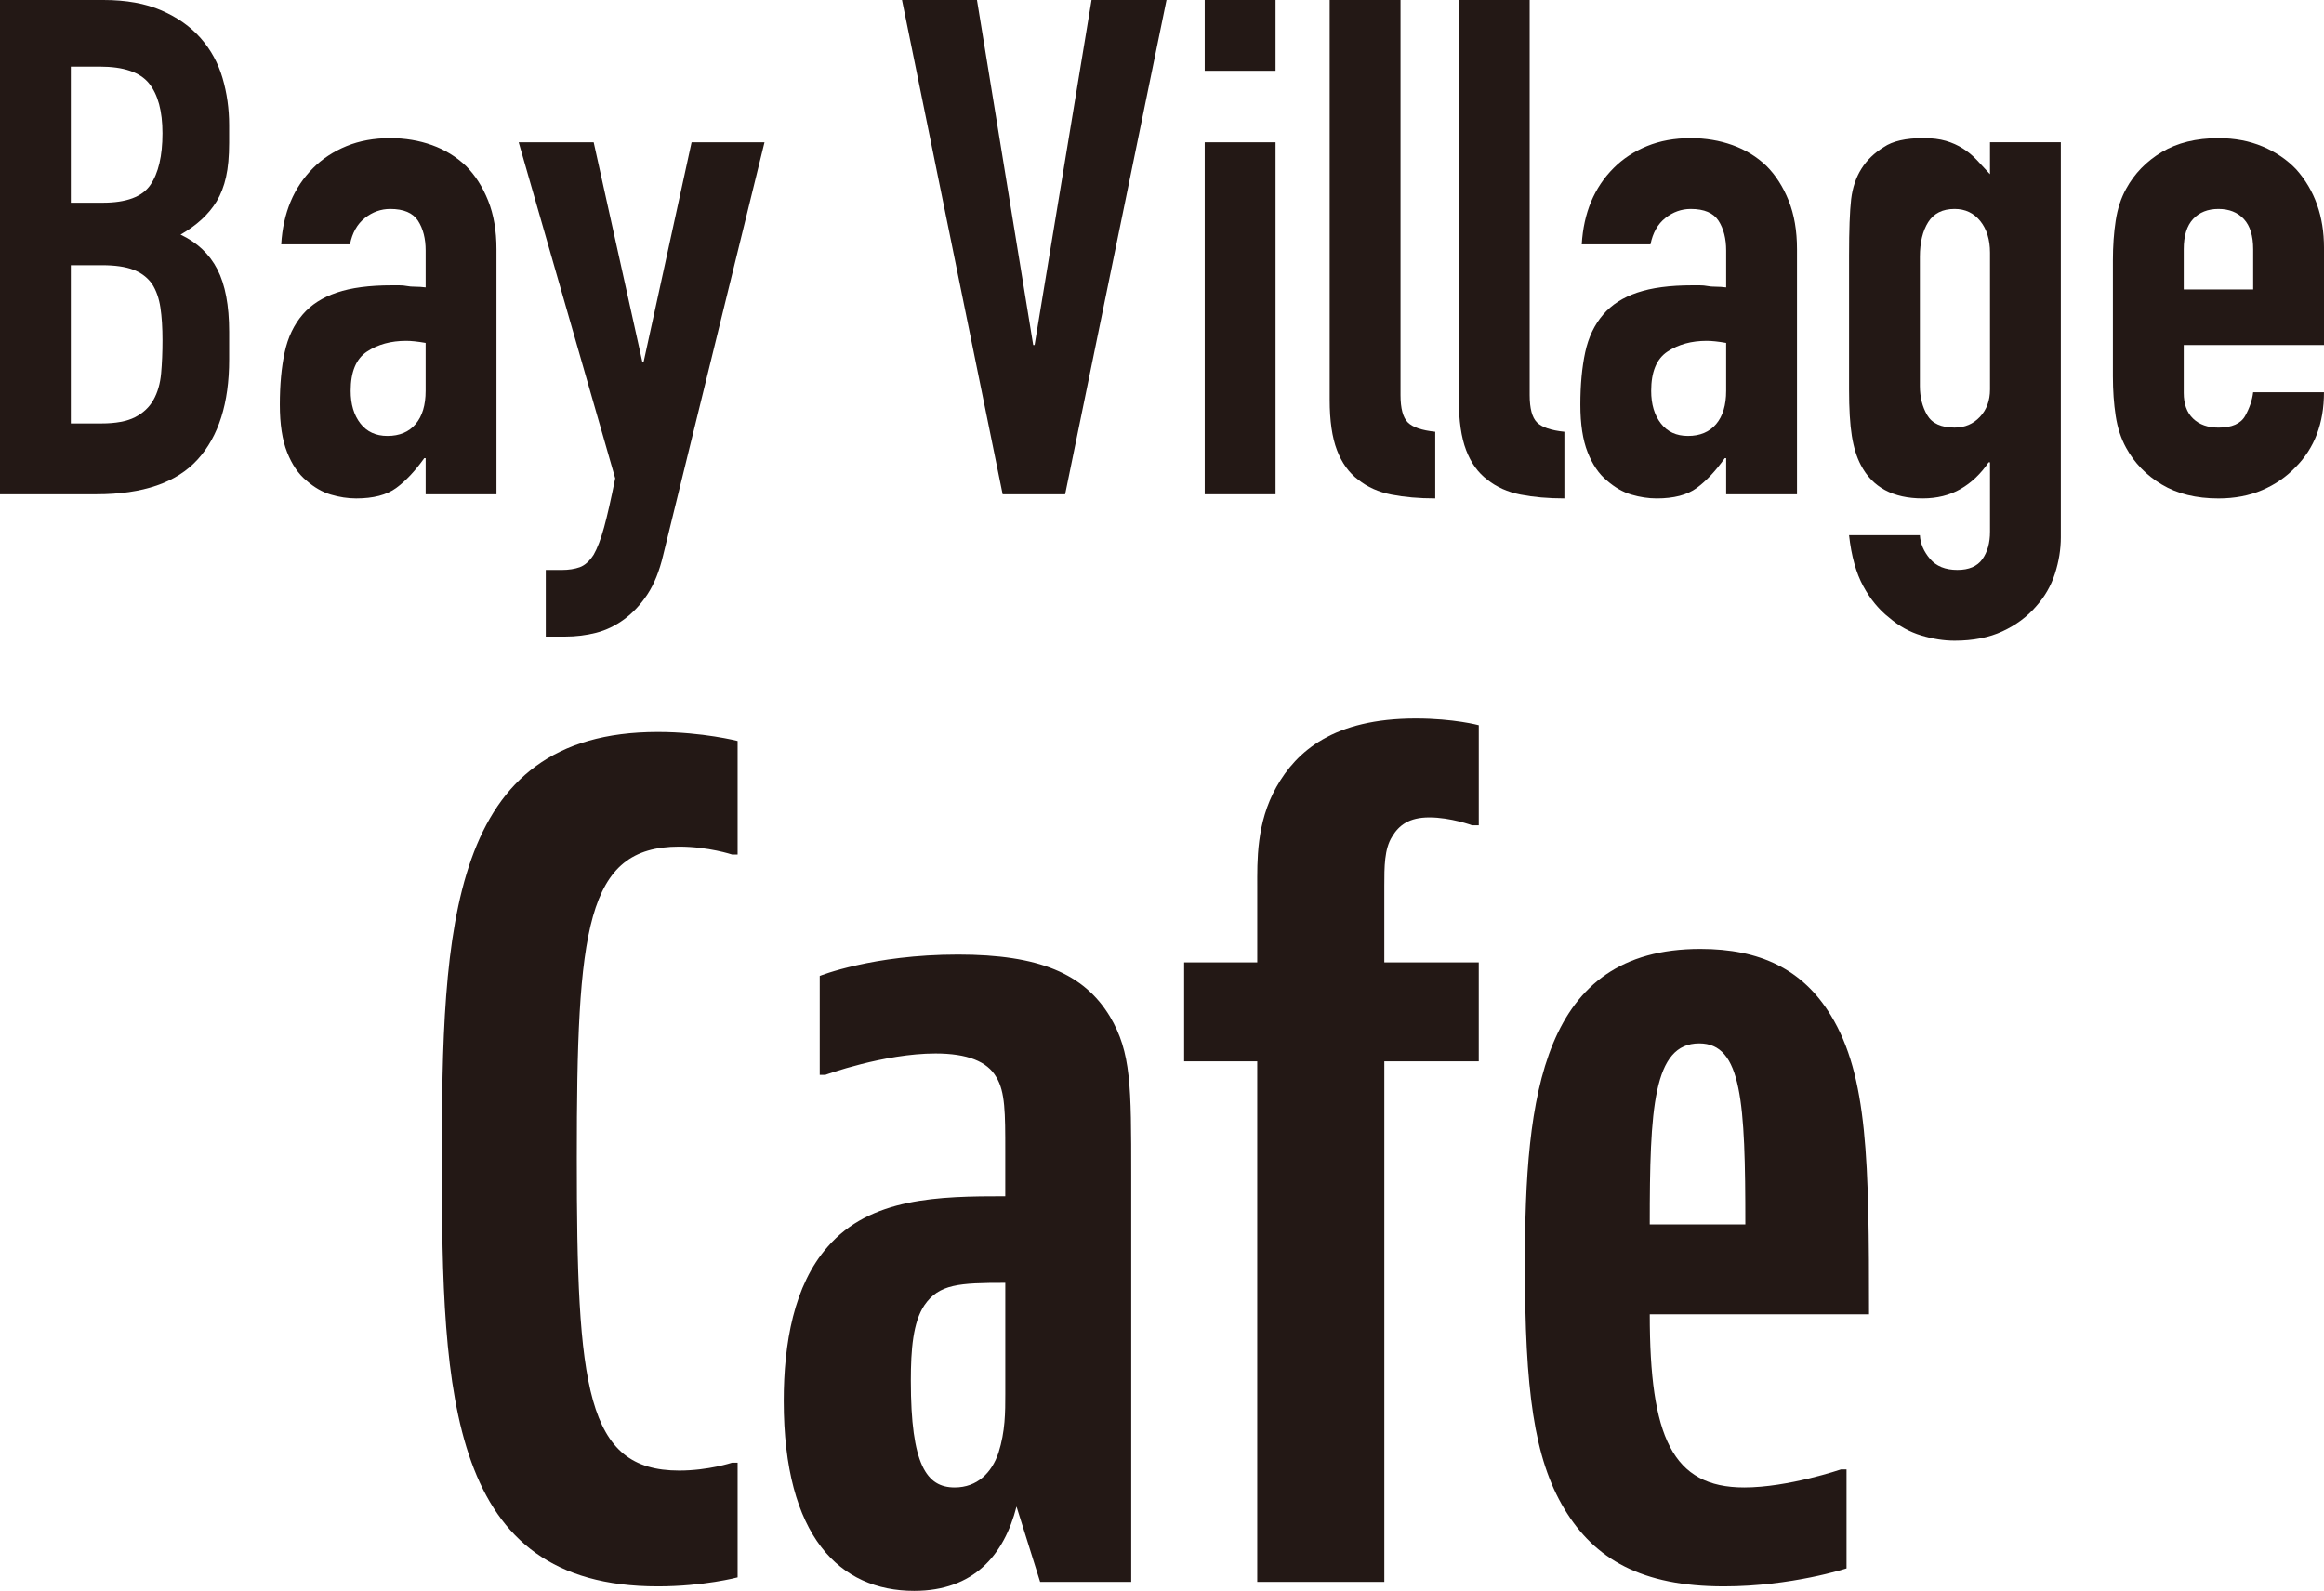
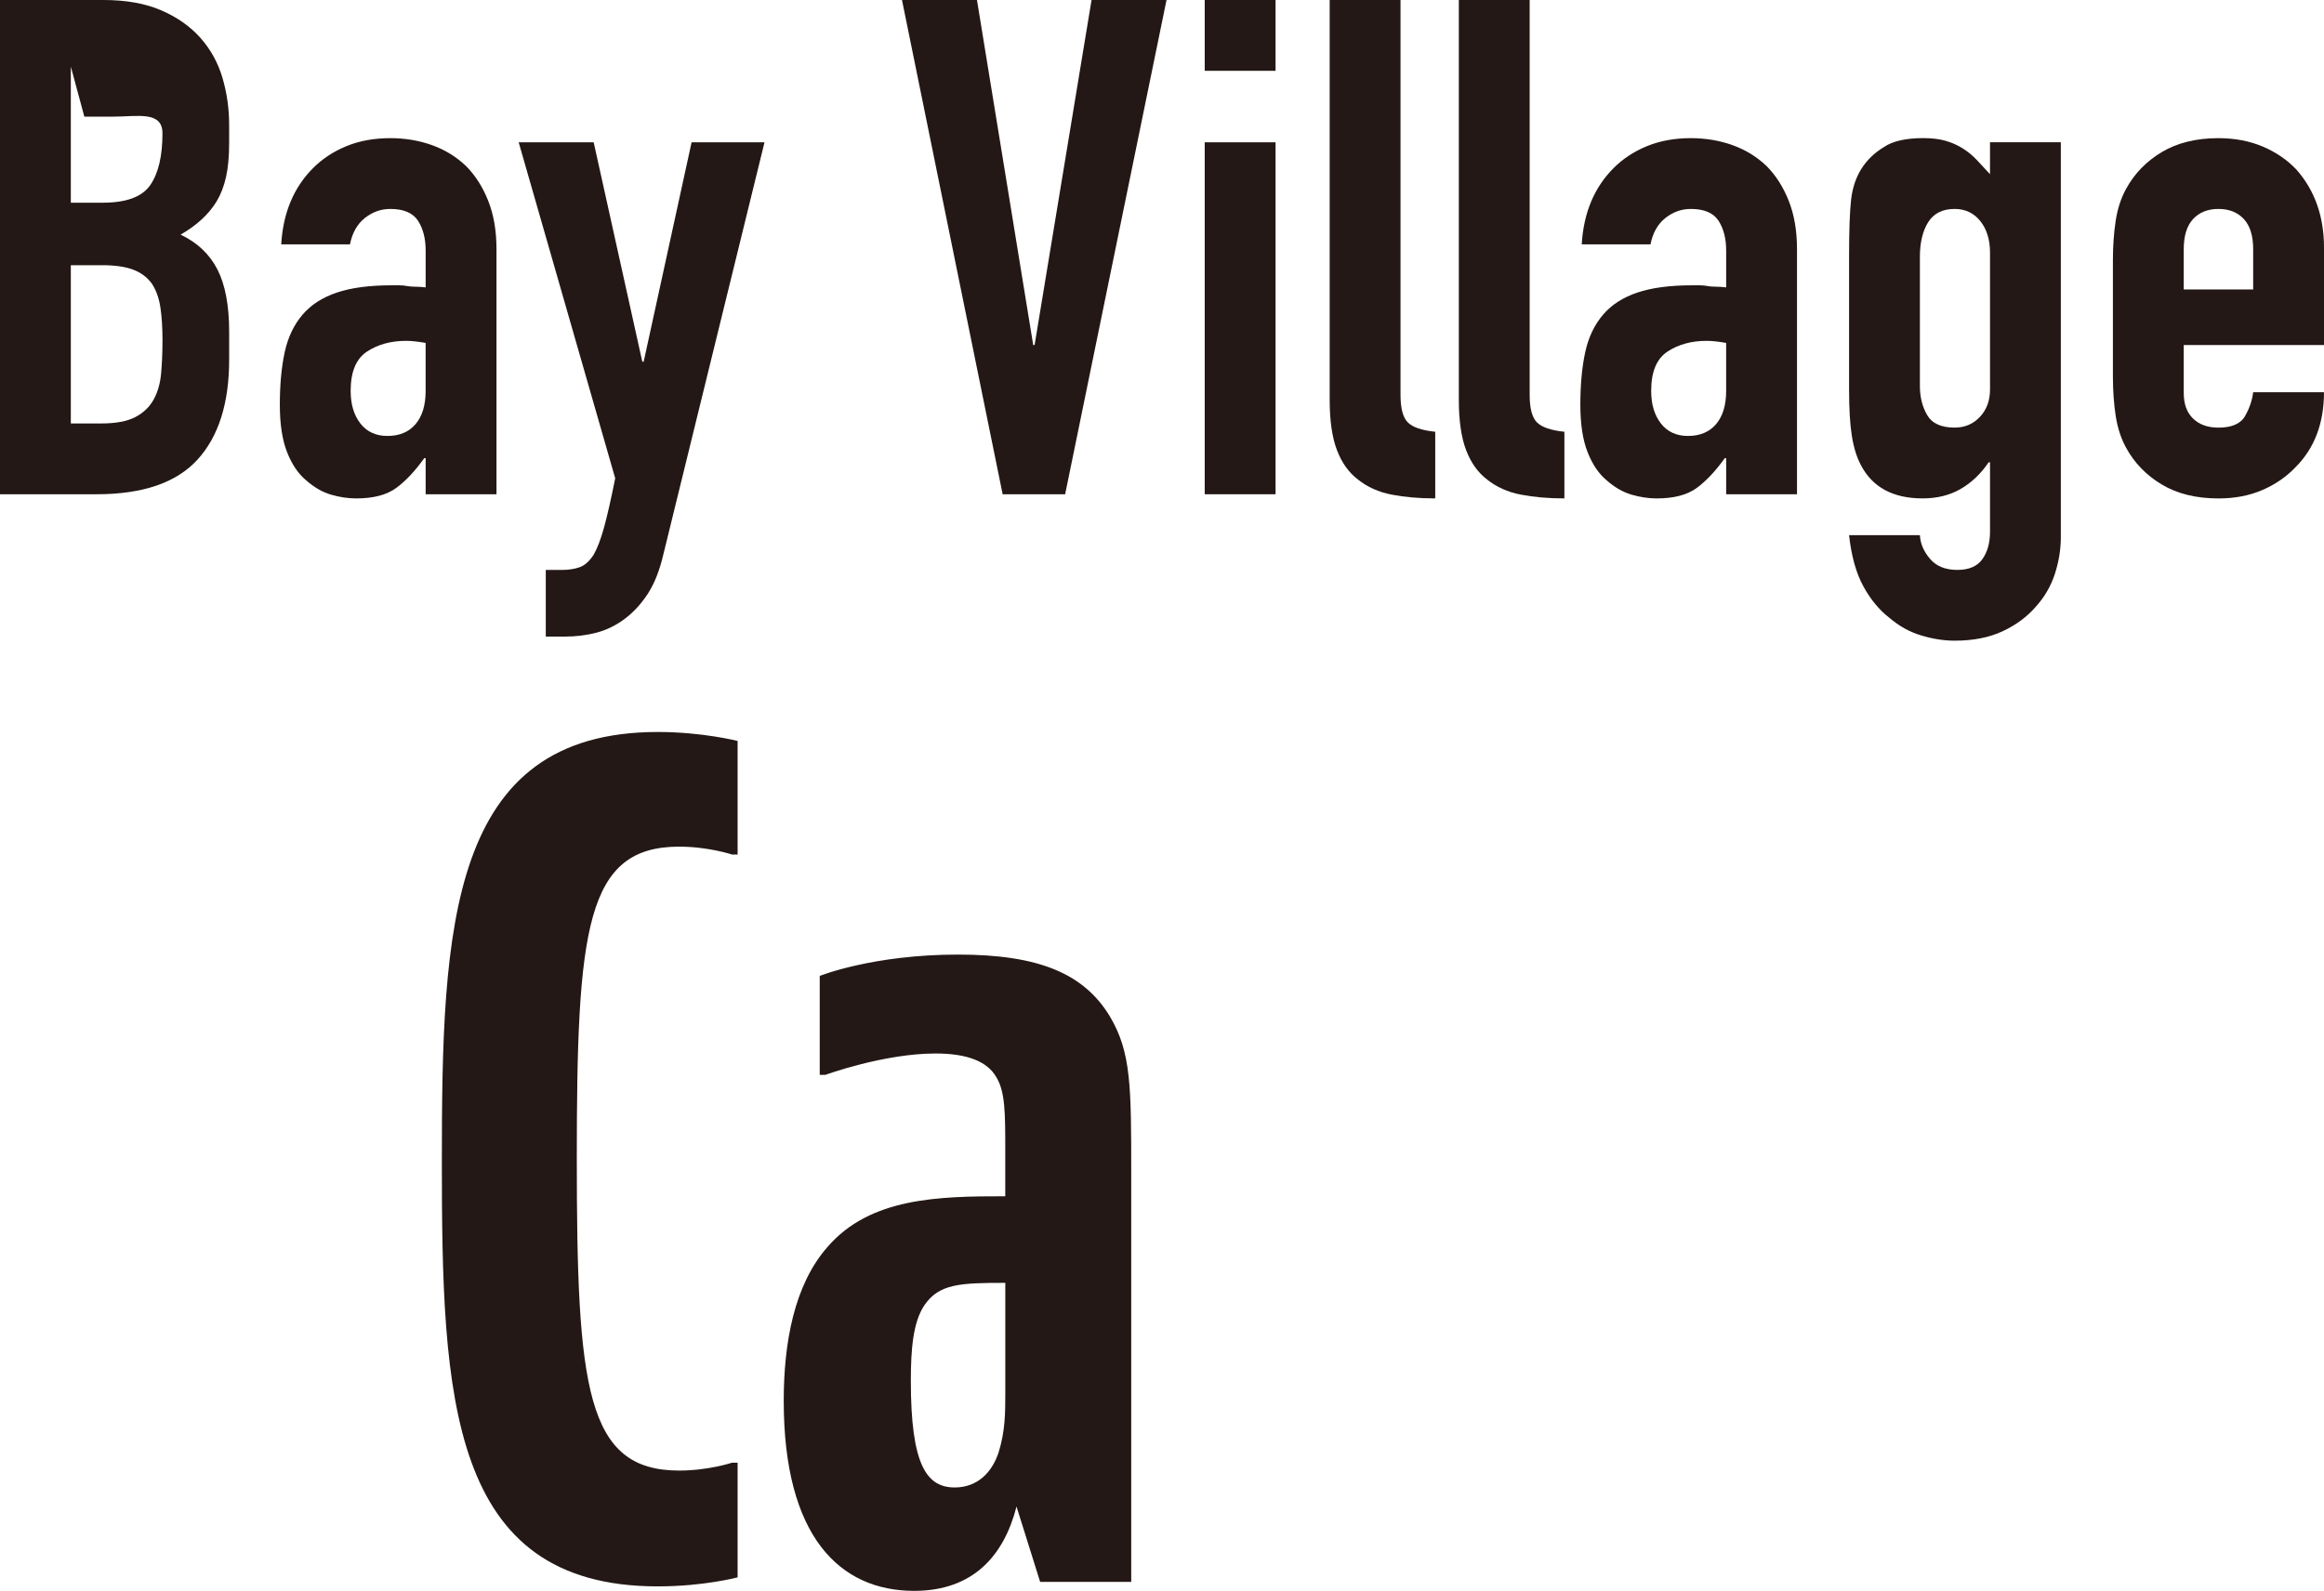
<svg xmlns="http://www.w3.org/2000/svg" id="_レイヤー_2" viewBox="0 0 160.094 109.623">
  <defs>
    <style>.cls-1{fill:#231815;stroke-width:0px;}</style>
  </defs>
  <g id="_レイヤー_1-2">
    <path class="cls-1" d="m50.812,108.693s-2.325.621-5.5.621c-14.409,0-14.874-13.094-14.874-29.283,0-16.113.465-29.592,14.874-29.592,3.098,0,5.5.619,5.5.619v7.824h-.387s-1.627-.542-3.642-.542c-6.429,0-7.049,5.655-7.049,21.458,0,15.803.619,21.535,7.049,21.535,2.015,0,3.642-.542,3.642-.542h.387v7.901Z" />
    <path class="cls-1" d="m56.469,67.249s3.641-1.471,9.529-1.471c5.578,0,8.676,1.316,10.458,4.26,1.471,2.479,1.471,4.804,1.471,10.923v28.043h-6.275l-1.627-5.191c-.852,3.331-2.944,5.81-7.05,5.81-5.112,0-8.986-3.717-8.986-13.092,0-3.95.697-7.978,3.022-10.613,2.944-3.409,7.669-3.486,12.239-3.486v-3.098c0-2.634,0-4.106-.619-5.113-.62-1.084-2.014-1.627-4.183-1.627-3.564,0-7.592,1.472-7.592,1.472h-.387v-6.818Zm9.297,35.248c1.549,0,2.556-1.008,3.021-2.401.465-1.471.465-2.79.465-4.028v-7.67c-3.176,0-4.571.078-5.577,1.549-.776,1.163-.93,3.021-.93,5.191,0,5.81,1.084,7.359,3.022,7.359Z" />
-     <path class="cls-1" d="m95.362,73.137v35.867h-8.754v-35.867h-5.036v-6.818h5.036v-5.19c0-1.782-.078-4.415,1.317-6.894,1.395-2.479,3.95-4.726,9.606-4.726,2.633,0,4.338.465,4.338.465v6.894h-.465s-1.471-.542-2.944-.542c-1.394,0-2.091.542-2.556,1.316-.543.852-.543,2.092-.543,3.409v5.268h6.507v6.818h-6.507Z" />
-     <path class="cls-1" d="m127.204,108.074s-3.796,1.24-8.444,1.24c-5.655,0-8.908-1.86-11-5.346-2.092-3.486-2.712-8.211-2.712-16.811,0-11.697,1.163-21.767,12.085-21.767,4.106,0,7.05,1.394,8.986,4.57,2.557,4.183,2.634,10.071,2.634,20.606h-15.106c0,8.444,1.549,11.931,6.507,11.931,3.022,0,6.662-1.24,6.662-1.24h.387v6.818Zm-6.972-23.704c0-8.444-.233-12.472-3.177-12.472-3.176,0-3.408,4.493-3.408,12.472h6.585Z" />
-     <path class="cls-1" d="m0,34.058V0h7.127c1.562,0,2.894.239,3.995.718,1.1.478,2.001,1.116,2.703,1.913.701.797,1.203,1.714,1.506,2.751.303,1.036.454,2.113.454,3.229v1.243c0,.925-.071,1.706-.215,2.344-.143.639-.358,1.196-.645,1.674-.543.893-1.372,1.659-2.487,2.296,1.148.543,1.993,1.339,2.535,2.392s.813,2.487.813,4.305v1.913c0,2.998-.725,5.294-2.176,6.888-1.451,1.595-3.771,2.392-6.96,2.392H0ZM4.879,4.592v9.376h2.2c1.626,0,2.718-.407,3.276-1.22s.837-2.001.837-3.563c0-1.531-.31-2.679-.932-3.444s-1.746-1.148-3.373-1.148h-2.009Zm0,13.681v10.906h2.105c.988,0,1.762-.144,2.32-.43.557-.287.981-.686,1.268-1.196.287-.51.462-1.116.526-1.817.063-.701.095-1.467.095-2.296,0-.861-.047-1.61-.143-2.248-.096-.637-.287-1.179-.574-1.626-.319-.446-.75-.773-1.291-.98-.543-.207-1.26-.311-2.152-.311h-2.152Z" />
+     <path class="cls-1" d="m0,34.058V0h7.127c1.562,0,2.894.239,3.995.718,1.1.478,2.001,1.116,2.703,1.913.701.797,1.203,1.714,1.506,2.751.303,1.036.454,2.113.454,3.229v1.243c0,.925-.071,1.706-.215,2.344-.143.639-.358,1.196-.645,1.674-.543.893-1.372,1.659-2.487,2.296,1.148.543,1.993,1.339,2.535,2.392s.813,2.487.813,4.305v1.913c0,2.998-.725,5.294-2.176,6.888-1.451,1.595-3.771,2.392-6.96,2.392H0ZM4.879,4.592v9.376h2.2c1.626,0,2.718-.407,3.276-1.22s.837-2.001.837-3.563s-1.746-1.148-3.373-1.148h-2.009Zm0,13.681v10.906h2.105c.988,0,1.762-.144,2.32-.43.557-.287.981-.686,1.268-1.196.287-.51.462-1.116.526-1.817.063-.701.095-1.467.095-2.296,0-.861-.047-1.61-.143-2.248-.096-.637-.287-1.179-.574-1.626-.319-.446-.75-.773-1.291-.98-.543-.207-1.26-.311-2.152-.311h-2.152Z" />
    <path class="cls-1" d="m29.322,34.058v-2.487h-.096c-.638.893-1.284,1.578-1.937,2.057-.654.478-1.571.717-2.751.717-.574,0-1.156-.089-1.746-.263-.591-.175-1.156-.502-1.698-.98-.543-.446-.98-1.092-1.315-1.937-.335-.845-.502-1.937-.502-3.277,0-1.371.111-2.575.334-3.612.223-1.036.638-1.905,1.244-2.607.574-.67,1.355-1.172,2.344-1.507.988-.335,2.248-.502,3.779-.502h.526c.192,0,.366.017.526.048.159.032.351.048.574.048s.462.016.718.047v-2.535c0-.829-.176-1.514-.526-2.057-.352-.541-.989-.813-1.913-.813-.639,0-1.22.208-1.746.622-.526.415-.869,1.021-1.028,1.817h-4.736c.127-2.168.861-3.922,2.2-5.261.637-.638,1.403-1.14,2.296-1.507.892-.366,1.897-.55,3.014-.55,1.02,0,1.977.16,2.87.479.892.319,1.674.797,2.344,1.435.638.639,1.148,1.435,1.531,2.392.382.957.574,2.074.574,3.349v16.885h-4.879Zm0-10.428c-.543-.095-.989-.143-1.339-.143-1.053,0-1.954.247-2.703.741-.75.495-1.124,1.395-1.124,2.703,0,.926.223,1.674.669,2.248.446.574,1.068.861,1.865.861.829,0,1.475-.27,1.937-.813.462-.542.694-1.307.694-2.296v-3.301Z" />
    <path class="cls-1" d="m35.731,9.806h5.166l3.349,15.116h.095l3.301-15.116h5.023l-6.984,28.462c-.256,1.084-.615,1.977-1.076,2.679-.463.701-.998,1.275-1.603,1.722-.606.446-1.251.757-1.937.933-.687.175-1.396.263-2.129.263h-1.339v-4.592h1.1c.479,0,.892-.065,1.244-.191.35-.128.669-.415.956-.861.255-.447.494-1.076.718-1.889.223-.813.478-1.937.765-3.373l-6.649-23.152Z" />
    <path class="cls-1" d="m80.359,0l-6.984,34.058h-4.305L62.135,0h5.166l3.874,23.774h.096l3.923-23.774h5.166Z" />
    <path class="cls-1" d="m82.99,4.879V0h4.879v4.879h-4.879Zm0,29.179V9.806h4.879v24.252h-4.879Z" />
    <path class="cls-1" d="m91.599,0h4.879v27.217c0,.926.167,1.554.502,1.889s.964.55,1.889.646v4.592c-1.117,0-2.121-.089-3.014-.263-.893-.175-1.658-.518-2.296-1.028-.638-.479-1.124-1.156-1.459-2.033-.335-.876-.502-2.033-.502-3.468V0Z" />
    <path class="cls-1" d="m100.496,0h4.879v27.217c0,.926.167,1.554.502,1.889s.964.55,1.889.646v4.592c-1.117,0-2.121-.089-3.014-.263-.893-.175-1.658-.518-2.296-1.028-.638-.479-1.124-1.156-1.459-2.033-.335-.876-.502-2.033-.502-3.468V0Z" />
    <path class="cls-1" d="m118.911,34.058v-2.487h-.096c-.638.893-1.284,1.578-1.937,2.057-.654.478-1.571.717-2.751.717-.574,0-1.156-.089-1.746-.263-.591-.175-1.156-.502-1.698-.98-.543-.446-.98-1.092-1.315-1.937-.335-.845-.502-1.937-.502-3.277,0-1.371.111-2.575.334-3.612.223-1.036.638-1.905,1.244-2.607.574-.67,1.355-1.172,2.344-1.507.988-.335,2.248-.502,3.779-.502h.526c.192,0,.366.017.526.048.159.032.351.048.574.048s.462.016.718.047v-2.535c0-.829-.176-1.514-.526-2.057-.352-.541-.989-.813-1.913-.813-.639,0-1.22.208-1.746.622-.526.415-.869,1.021-1.028,1.817h-4.736c.127-2.168.861-3.922,2.2-5.261.637-.638,1.403-1.14,2.296-1.507.892-.366,1.897-.55,3.014-.55,1.02,0,1.977.16,2.87.479.892.319,1.674.797,2.344,1.435.638.639,1.148,1.435,1.531,2.392.382.957.574,2.074.574,3.349v16.885h-4.879Zm0-10.428c-.543-.095-.989-.143-1.339-.143-1.053,0-1.954.247-2.703.741-.75.495-1.124,1.395-1.124,2.703,0,.926.223,1.674.669,2.248.446.574,1.068.861,1.865.861.829,0,1.475-.27,1.937-.813.462-.542.694-1.307.694-2.296v-3.301Z" />
    <path class="cls-1" d="m132.256,36.88c.032.574.263,1.116.695,1.626.43.51,1.06.765,1.889.765.797,0,1.371-.248,1.721-.741.352-.495.526-1.124.526-1.89v-4.783h-.095c-.543.798-1.189,1.411-1.937,1.841-.75.431-1.619.646-2.607.646-2.041,0-3.46-.765-4.257-2.296-.287-.541-.495-1.211-.622-2.009-.128-.797-.191-1.865-.191-3.205v-9.232c0-1.754.047-3.045.143-3.875.191-1.594.94-2.79,2.248-3.588.606-.414,1.514-.622,2.727-.622.605,0,1.124.065,1.555.192.43.128.82.303,1.171.526.35.223.67.486.956.789.288.303.59.63.908.98v-2.2h4.879v27.217c0,.829-.135,1.666-.406,2.511-.272.845-.711,1.602-1.315,2.272-.606.701-1.372,1.268-2.296,1.698-.926.431-2.026.646-3.301.646-.734,0-1.5-.12-2.296-.359-.798-.239-1.53-.645-2.2-1.219-.701-.543-1.299-1.268-1.794-2.176-.495-.909-.821-2.081-.98-3.516h4.878Zm0-10.285c0,.766.168,1.435.503,2.009s.964.861,1.889.861c.701,0,1.283-.246,1.746-.741.462-.494.693-1.124.693-1.889v-9.424c0-.892-.223-1.618-.669-2.176-.447-.557-1.038-.837-1.77-.837-.83,0-1.435.304-1.818.909-.382.606-.574,1.404-.574,2.392v8.897Z" />
    <path class="cls-1" d="m160.094,23.774h-9.662v3.301c0,.765.215,1.356.645,1.77.431.415,1.013.622,1.747.622.924,0,1.538-.27,1.841-.813.302-.542.486-1.084.549-1.626h4.879c0,2.136-.654,3.859-1.961,5.166-.638.669-1.404,1.195-2.296,1.578s-1.898.574-3.013.574c-1.53,0-2.831-.318-3.899-.957-1.068-.637-1.889-1.483-2.463-2.535-.35-.637-.59-1.371-.717-2.2-.128-.829-.192-1.738-.192-2.727v-7.988c0-.988.064-1.897.192-2.727.127-.829.366-1.562.717-2.2.574-1.052,1.395-1.897,2.463-2.535,1.068-.637,2.369-.957,3.899-.957,1.115,0,2.128.192,3.038.574.908.383,1.682.909,2.32,1.578,1.275,1.435,1.913,3.237,1.913,5.405v6.697Zm-9.662-3.827h4.783v-2.774c0-.924-.215-1.618-.645-2.081s-1.013-.694-1.746-.694c-.734,0-1.315.232-1.747.694-.43.462-.645,1.156-.645,2.081v2.774Z" />
  </g>
</svg>